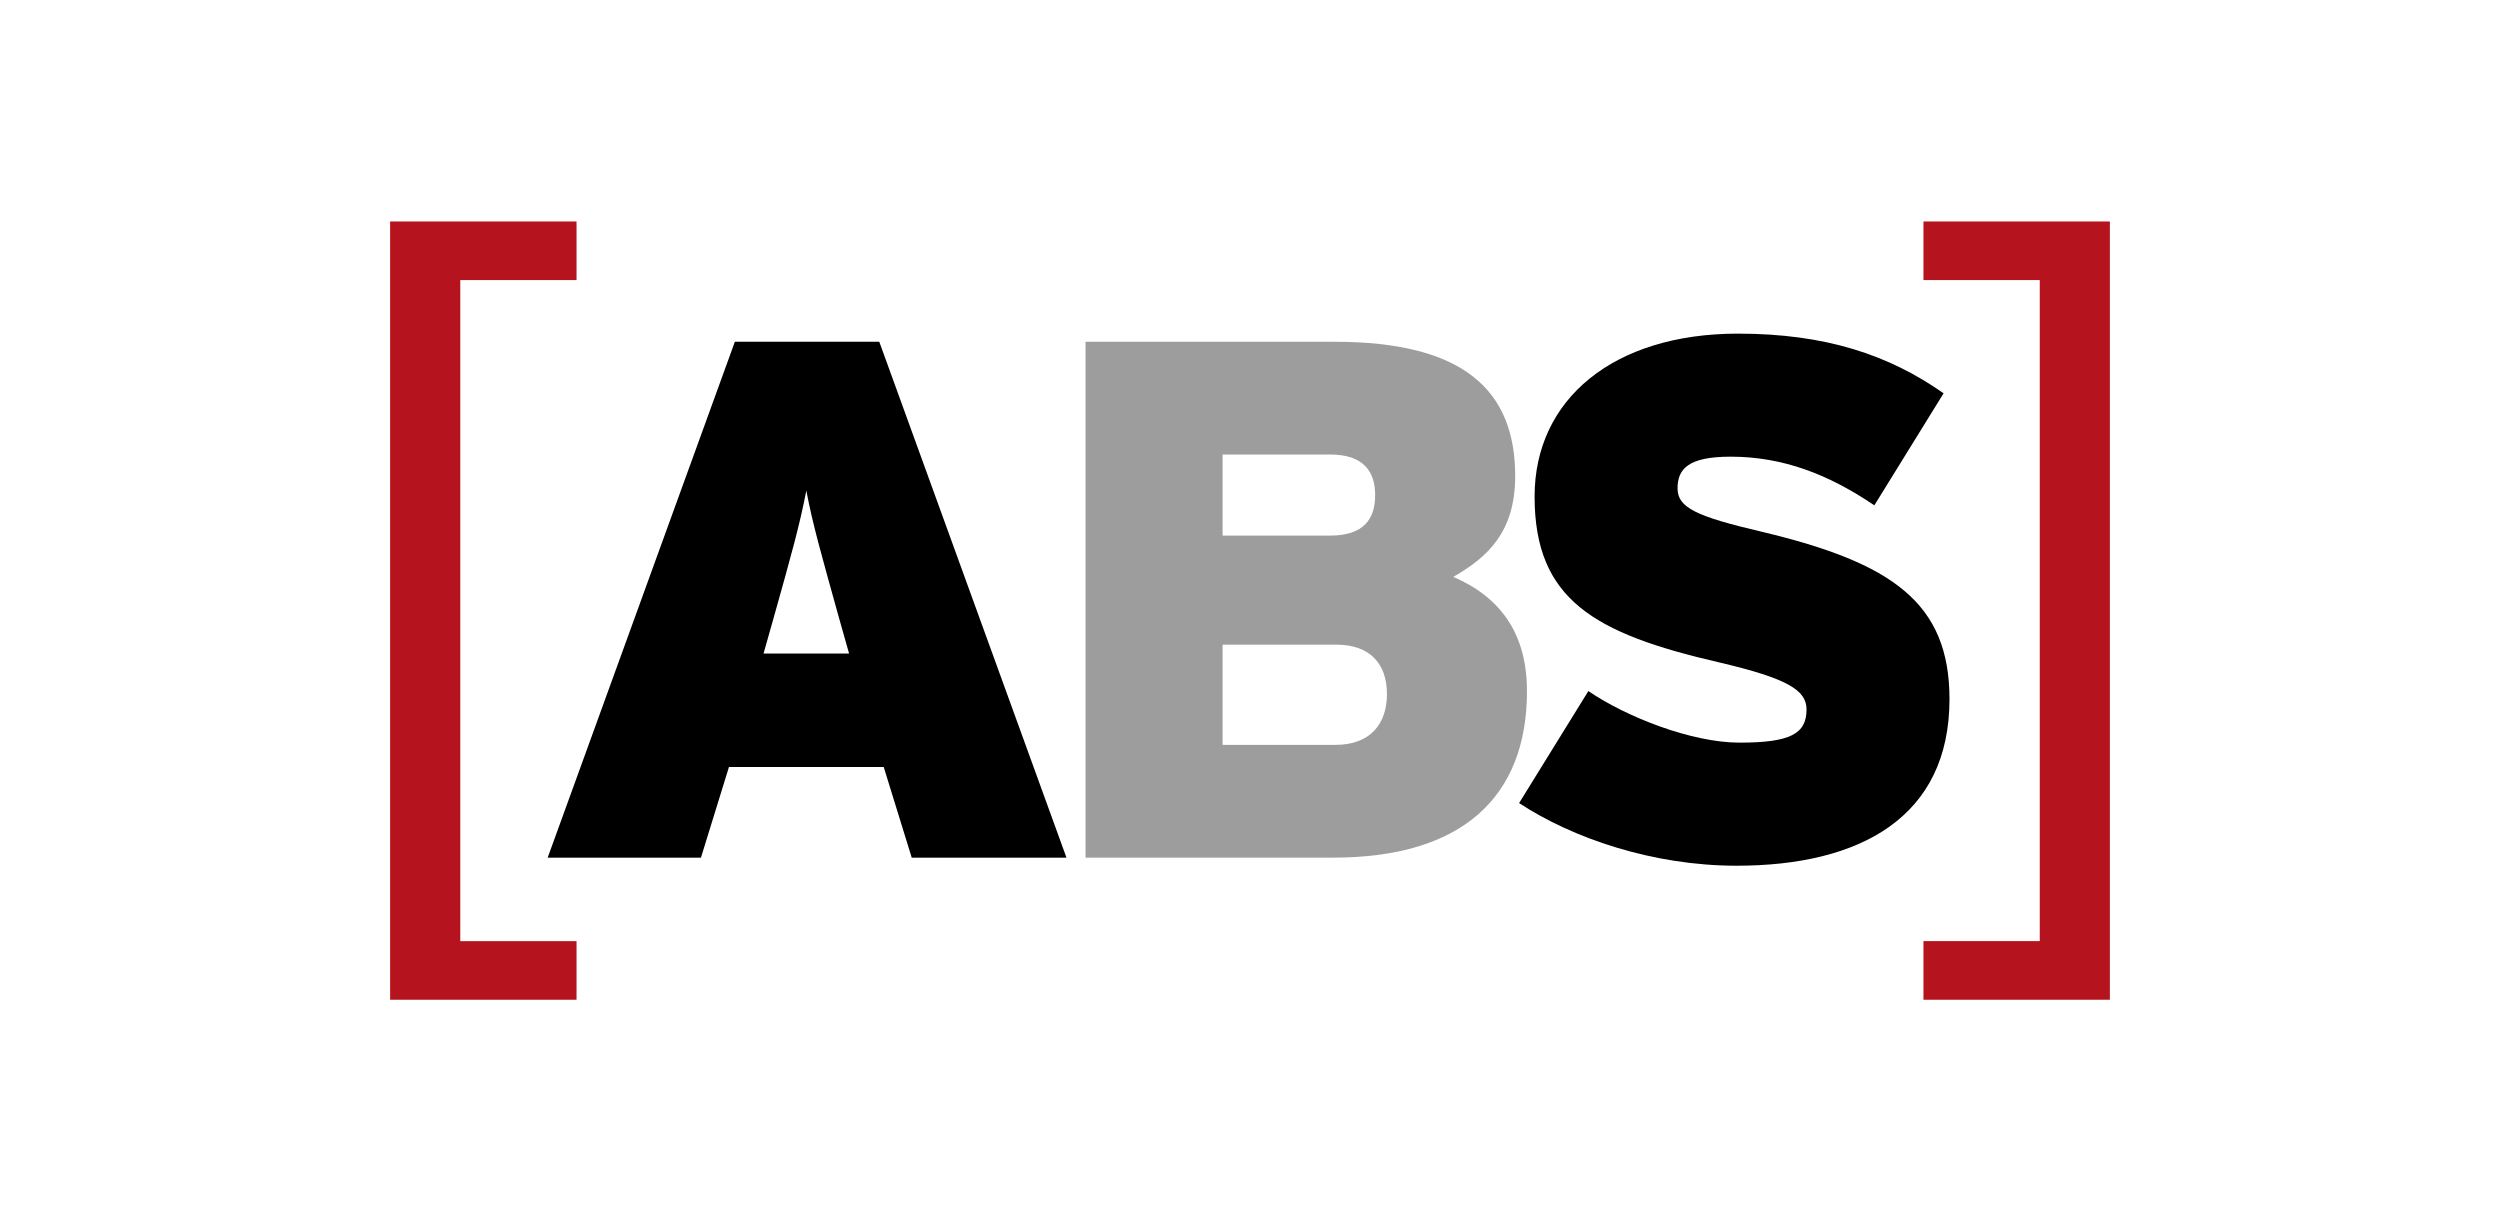
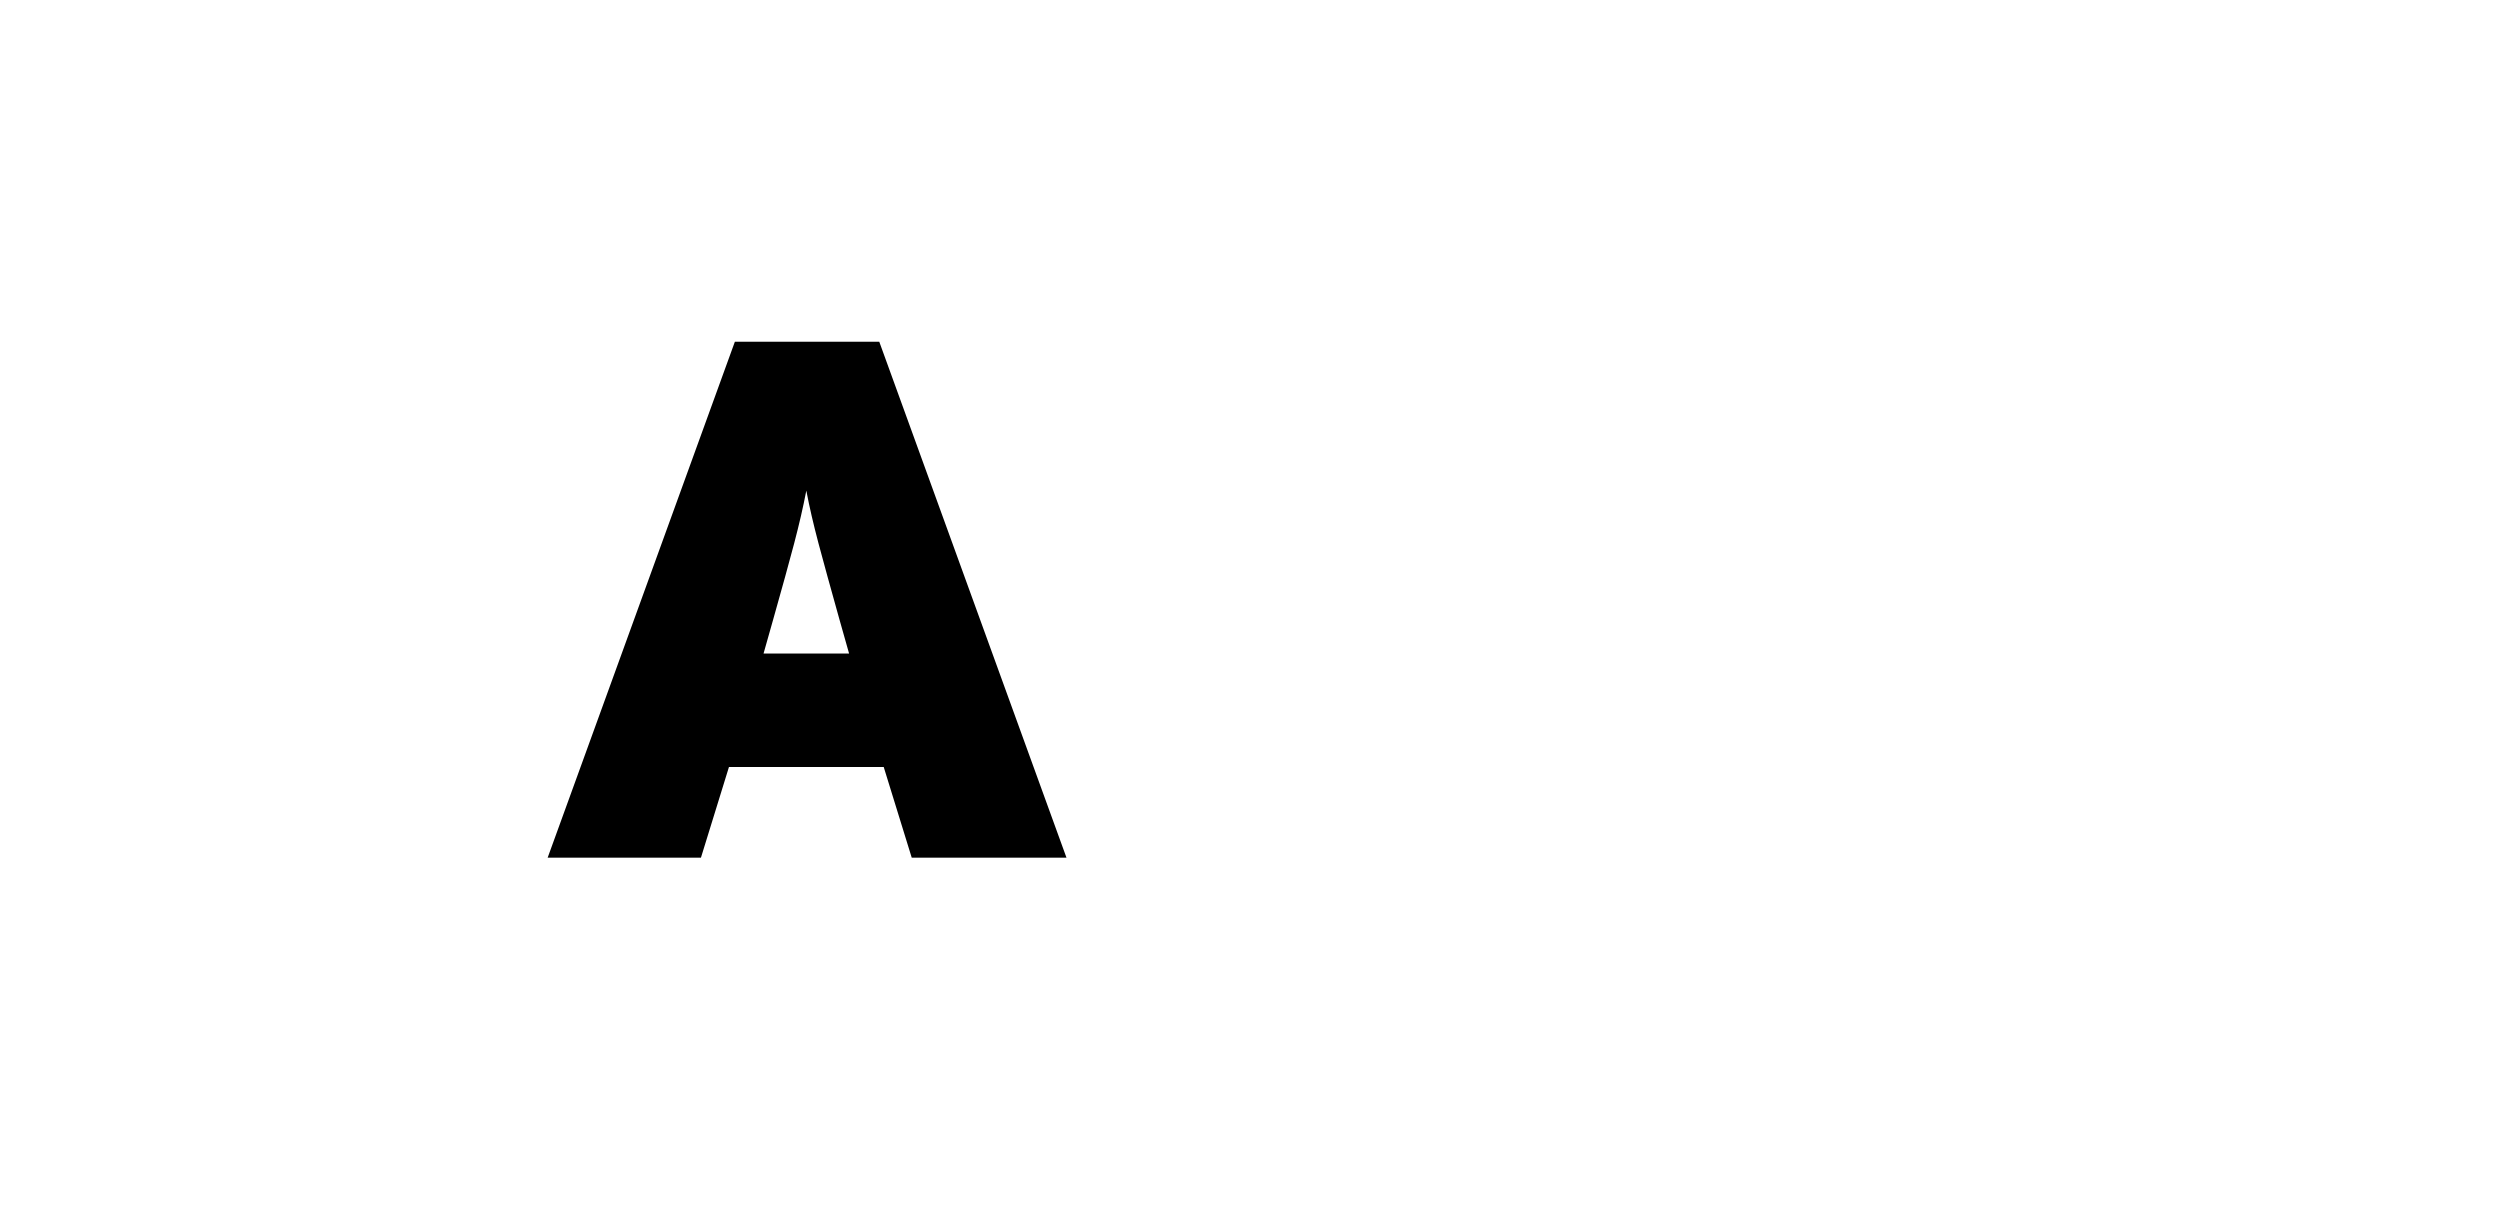
<svg xmlns="http://www.w3.org/2000/svg" baseProfile="tiny" id="Ebene_1" version="1.2" viewBox="0 0 581.1 283.86">
-   <polygon fill="#b5131d" points="90.68 51.48 90.68 232.38 134.01 232.38 134.01 218.76 106.99 218.76 106.99 65.1 134.01 65.1 134.01 51.48 90.68 51.48" />
-   <polygon fill="#b5131d" points="490.42 232.38 490.42 51.48 447.09 51.48 447.09 65.1 474.12 65.1 474.12 218.75 447.09 218.75 447.09 232.38 490.42 232.38" />
  <path d="M197.35,151.9h-19.87l2.23-7.88c4.28-15.24,6.16-21.93,7.71-29.98,1.54,8.05,3.42,14.56,7.71,29.98l2.23,7.88ZM247.89,199.35l-43.51-119.91h-33.57l-43.51,119.91h35.63l6.51-21.07h35.97l6.51,21.07h35.97Z" />
-   <path d="M322.38,161.32c0,6.85-3.77,11.82-11.99,11.82h-26.21v-23.3h26.38c7.88,0,11.82,4.45,11.82,11.48M319.64,115.07c0,5.65-2.74,9.42-10.45,9.42h-25.01v-18.84h25.01c7.88,0,10.45,4.11,10.45,9.42M354.93,160.64c0-13.53-6.34-21.93-17.13-26.55,8.05-4.62,14.39-10.45,14.39-23.47,0-20.04-12.16-31.18-41.97-31.18h-57.9v119.91h57.56c30.15,0,45.05-14.22,45.05-38.71" fill="#9d9d9d" />
-   <path d="M453.14,162.52c0-22.44-13.36-31.69-43.51-38.89-15.42-3.6-19.7-5.65-19.7-10.11s2.4-7.37,12.33-7.37c12.16,0,22.78,4.11,33.41,11.31l16.1-26.04c-12.68-8.91-27.41-13.87-47.79-13.87-28.95,0-47.28,15.25-47.28,37.86,0,23.98,13.87,31.86,42.82,38.54,16.1,3.77,20.39,6.51,20.39,10.96,0,5.66-3.77,7.71-15.59,7.71-11.13,0-26.38-6-35.12-11.99l-16.1,26.04c12.5,8.22,31.18,14.56,50.54,14.56,28.78,0,49.5-11.31,49.5-38.72" />
</svg>